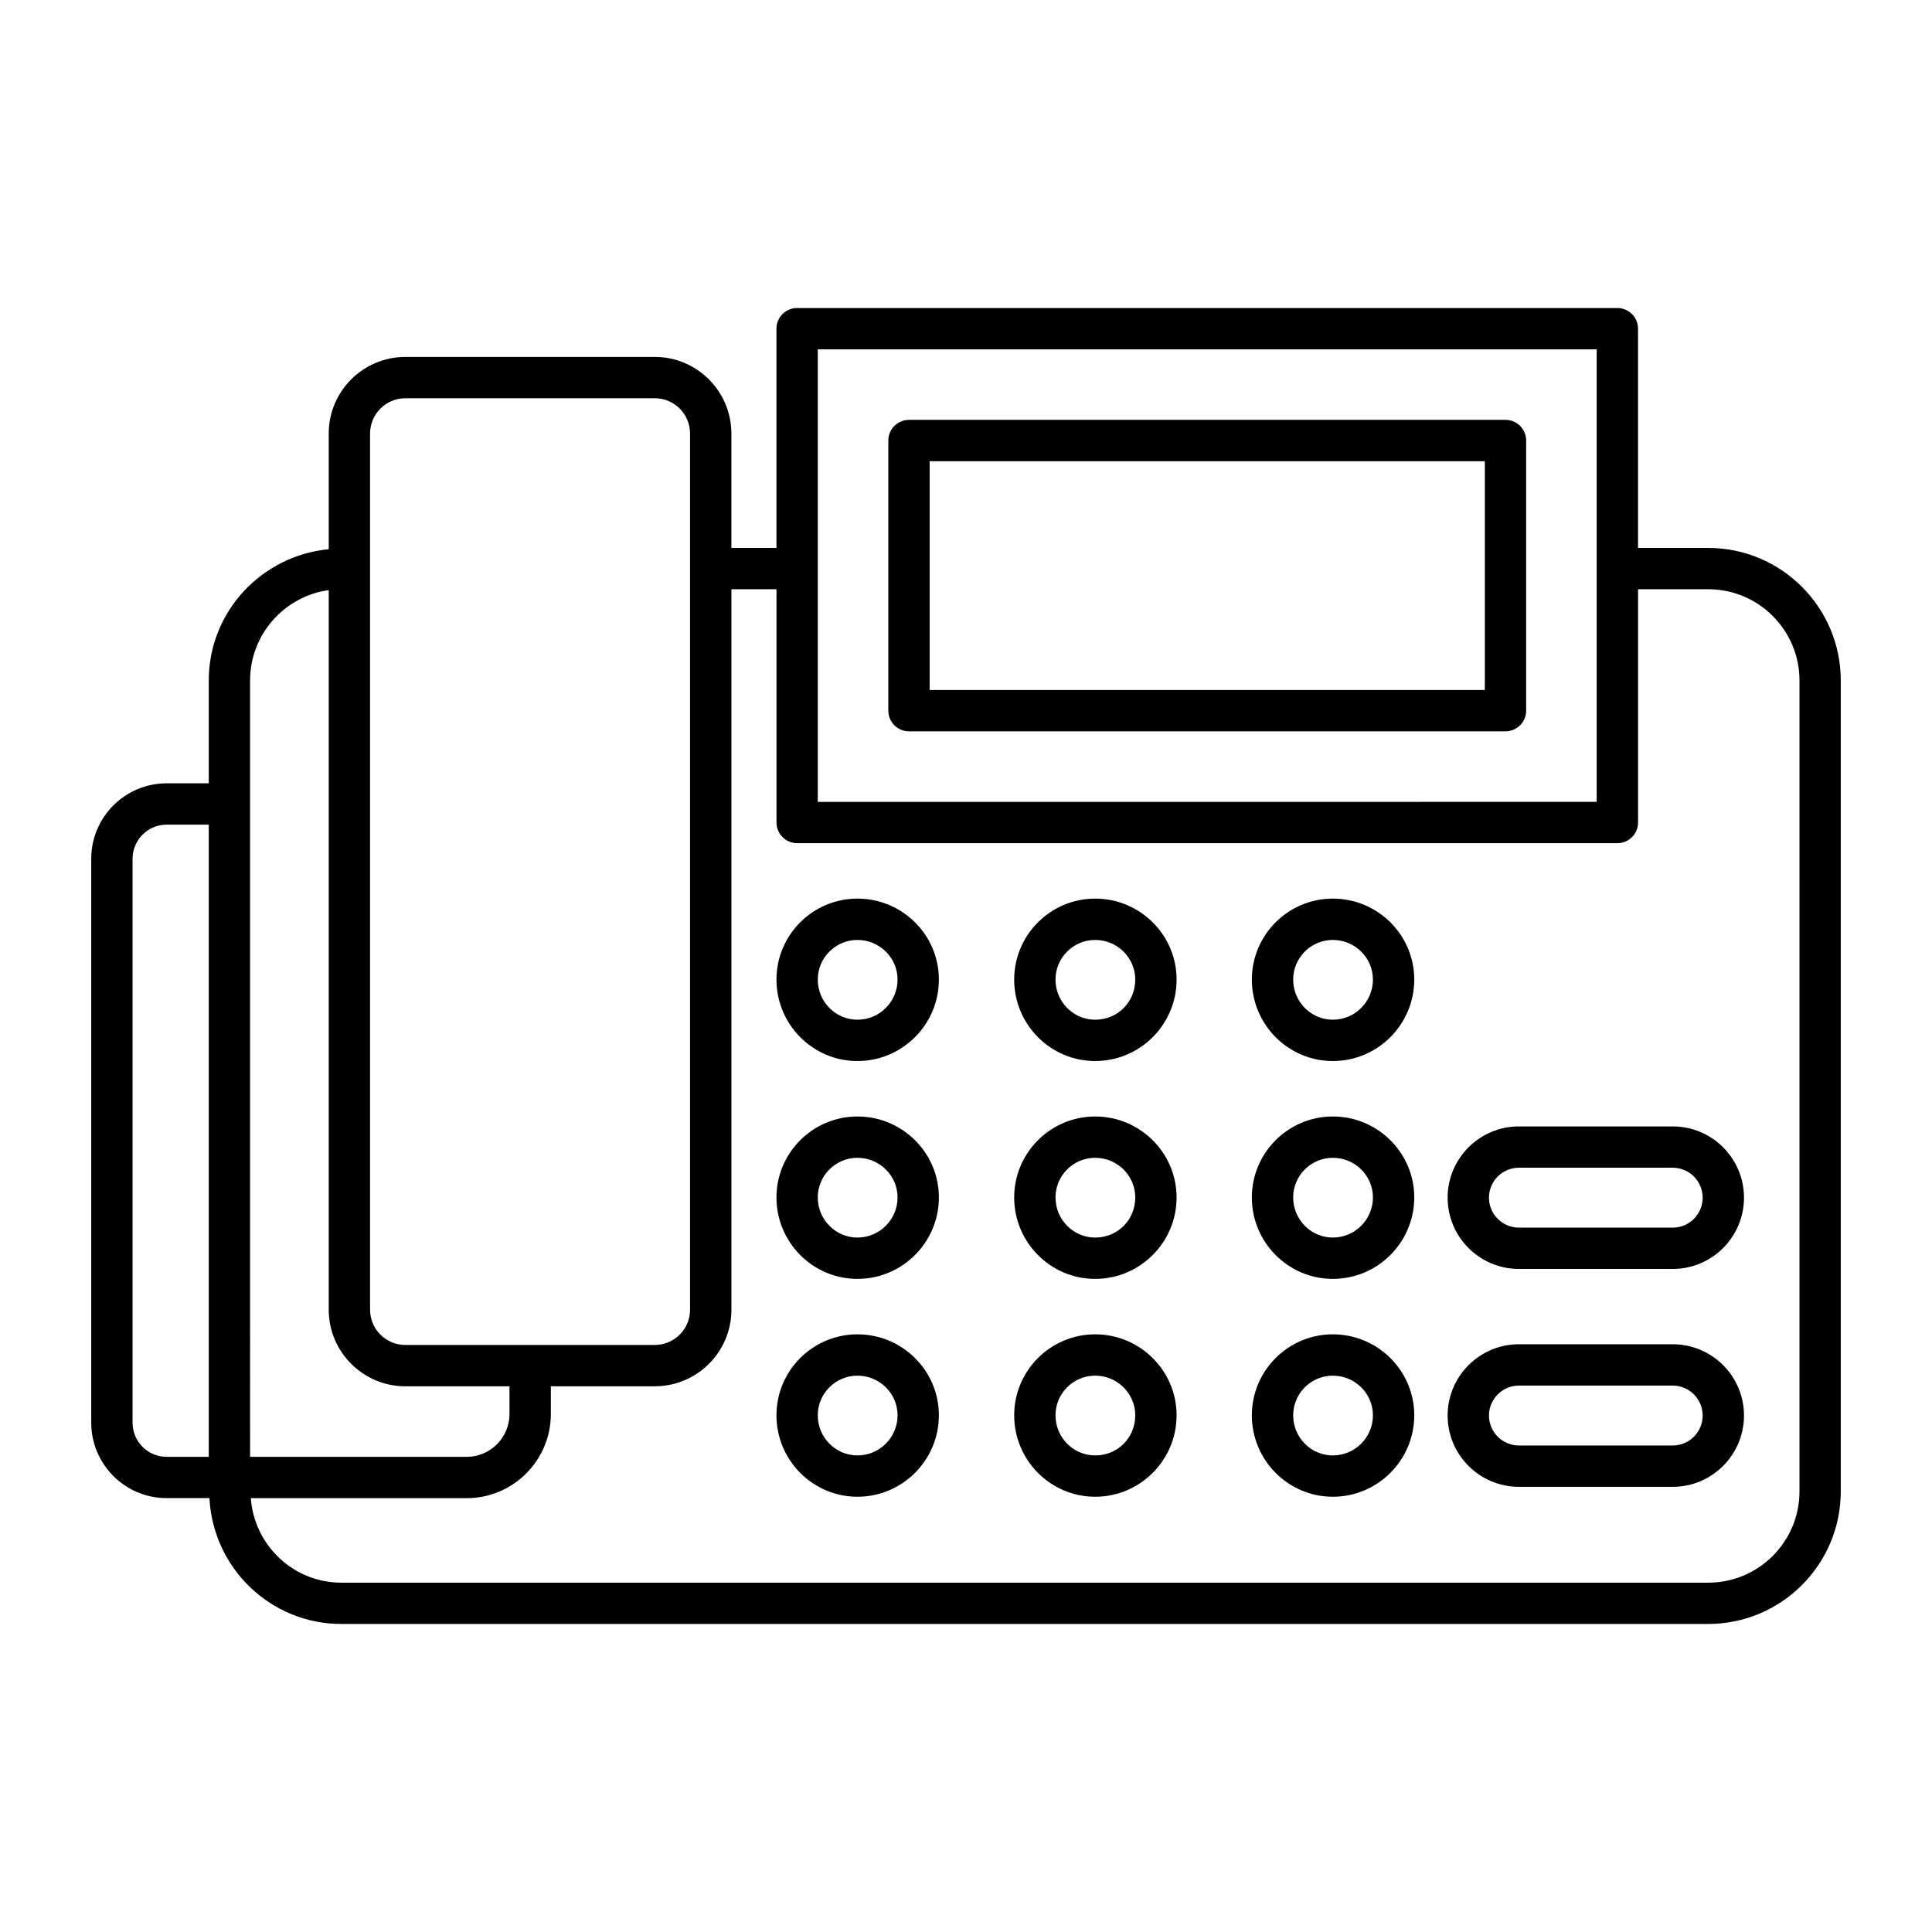
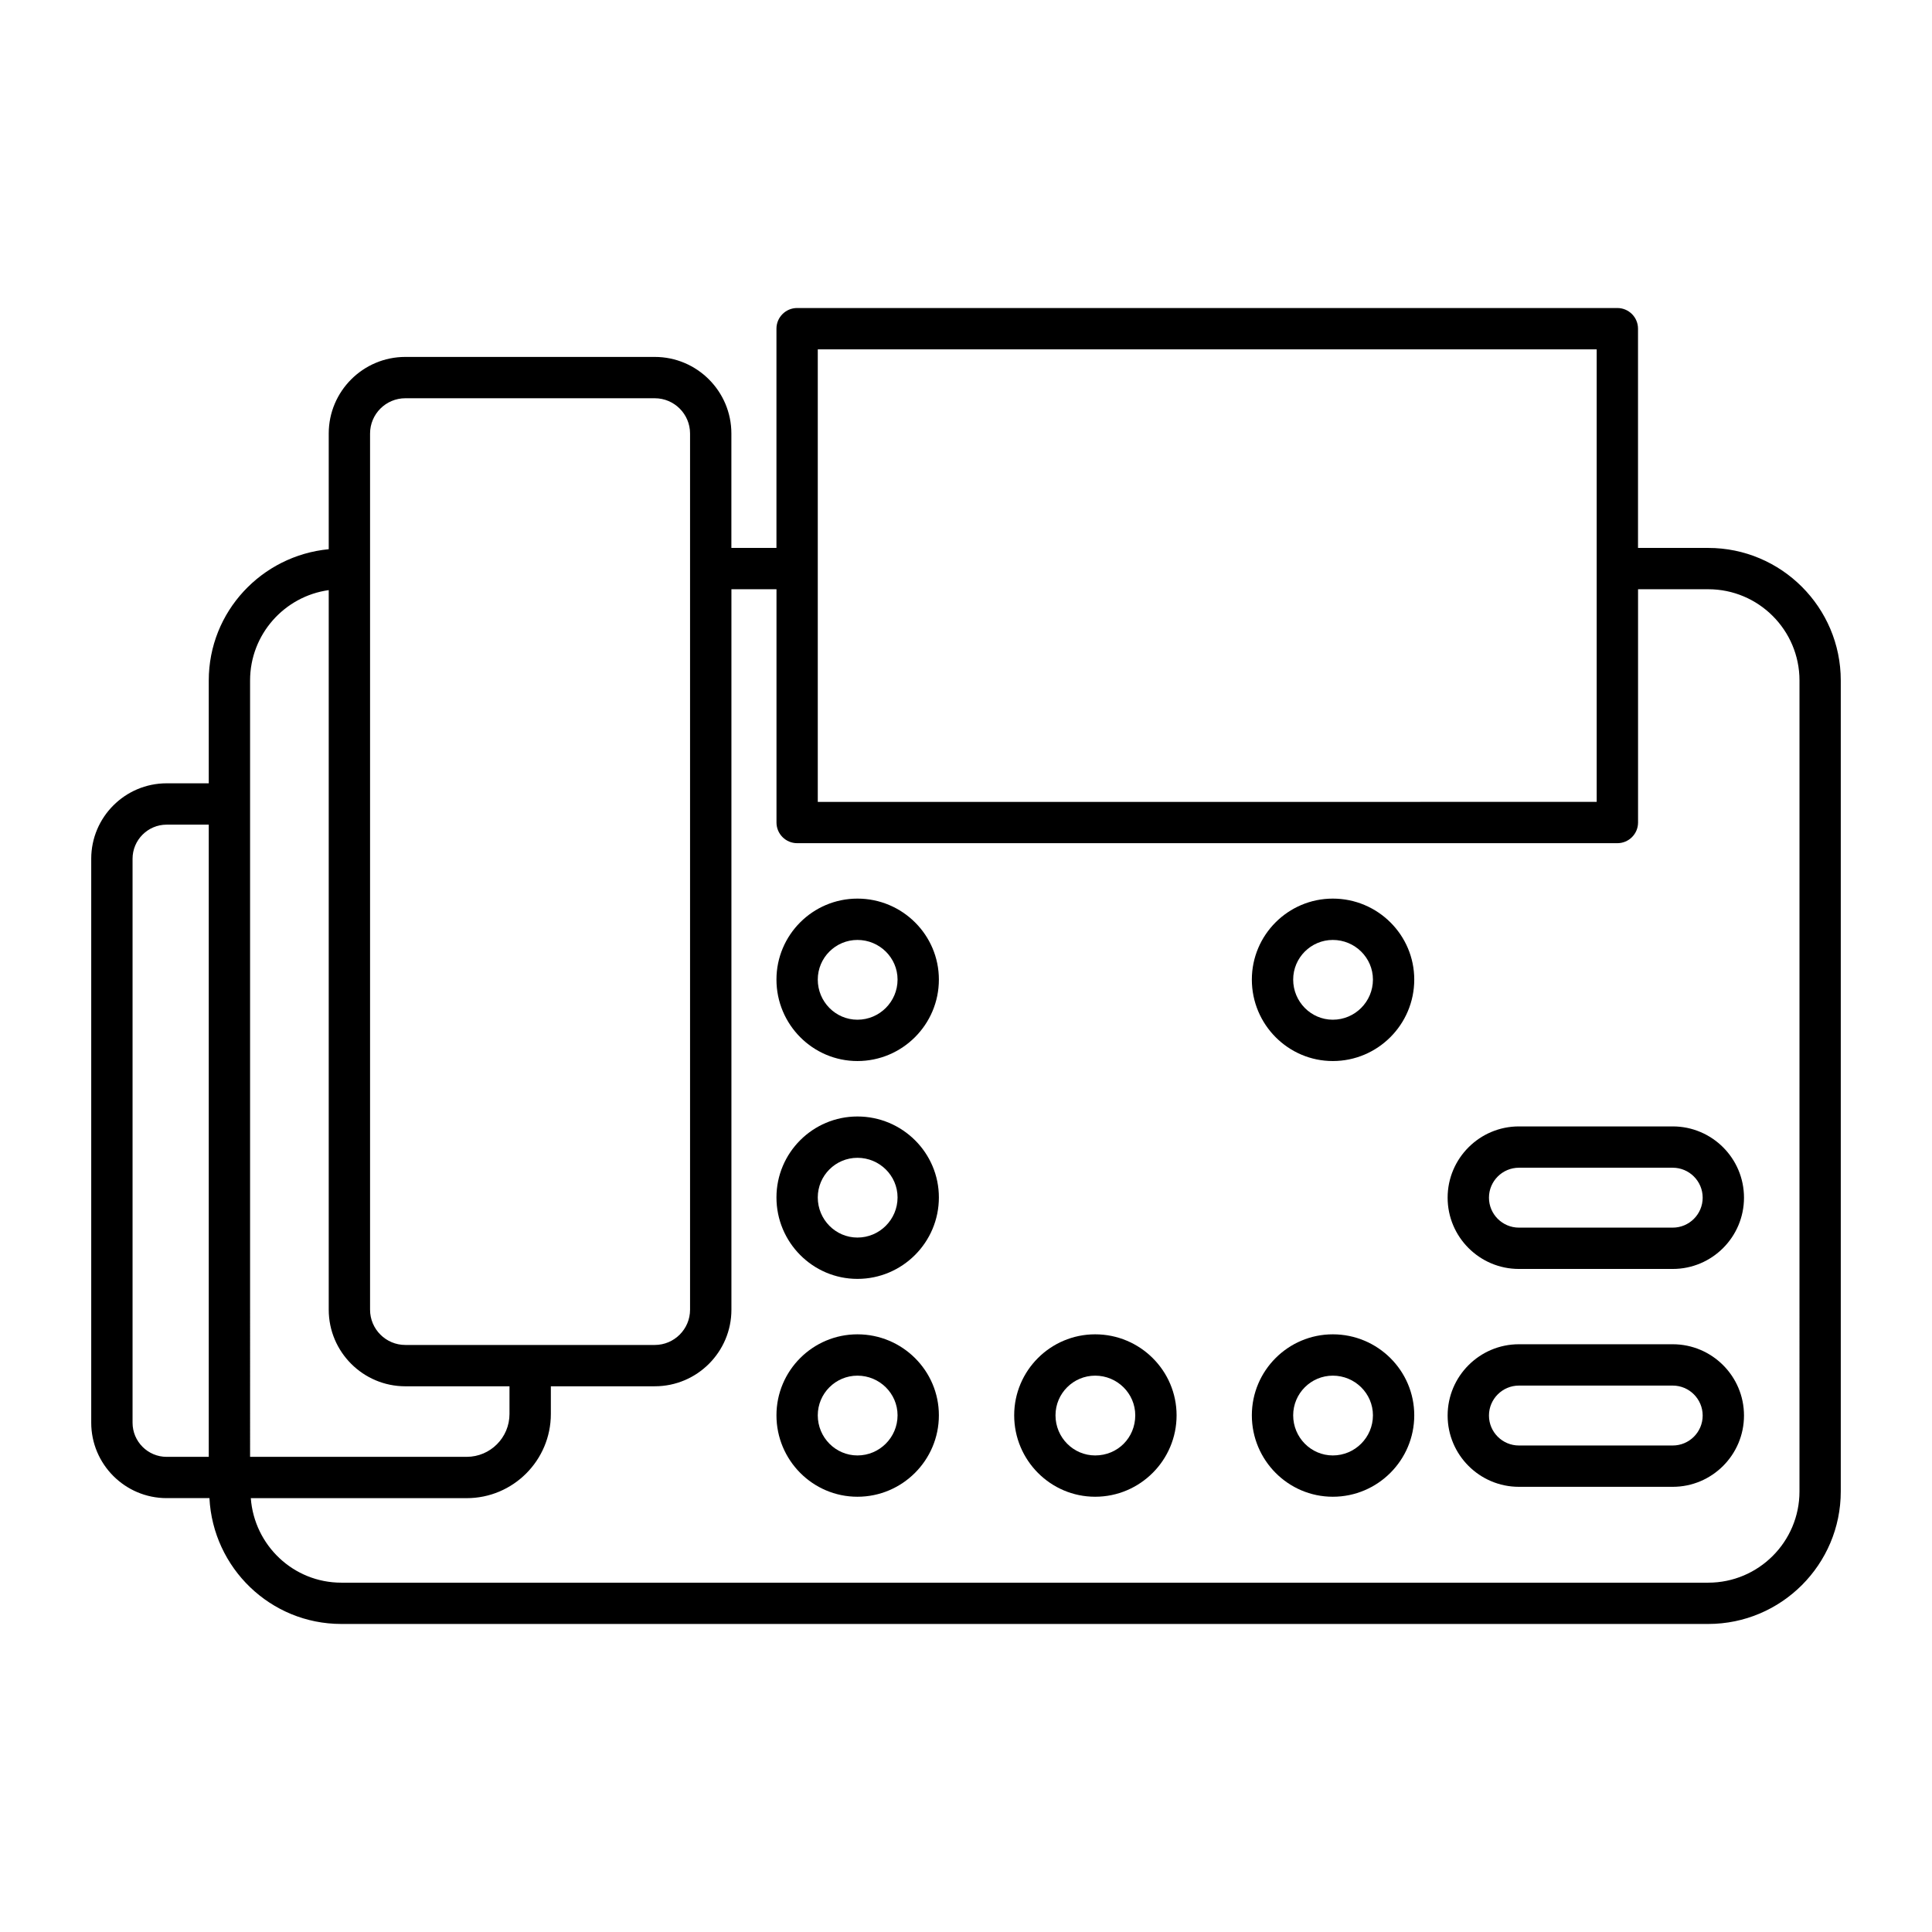
<svg xmlns="http://www.w3.org/2000/svg" fill="#000000" width="800px" height="800px" version="1.1" viewBox="144 144 512 512">
  <g>
    <path d="m596.7 289.21h-18.609v-58.105c0-3.023-2.453-5.477-5.477-5.477h-217.37c-3.023 0-5.477 2.453-5.477 5.477v58.105h-11.945v-30.32c0-11.195-9.105-20.301-20.301-20.301h-66.105c-11.195 0-20.301 9.105-20.301 20.301v30.656c-17.785 1.707-31.793 16.562-31.793 34.789v27.254l-11.16-0.004c-11.023 0-19.988 8.969-19.988 19.992v149.45c0 11.023 8.965 19.992 19.988 19.992h11.34c0.945 18.527 16.188 33.348 34.945 33.348h362.25c19.367 0 35.125-15.758 35.125-35.125v-214.91c0-19.367-15.758-35.125-35.125-35.125zm-235.98-52.633h206.42v119.93l-206.42 0.004zm-118.65 22.312c0-5.156 4.191-9.348 9.348-9.348h66.105c5.156 0 9.348 4.191 9.348 9.348v232.2c0 5.148-4.191 9.34-9.348 9.34h-66.105c-5.156 0-9.348-4.191-9.348-9.34zm-31.797 65.445c0-12.199 9.086-22.316 20.844-23.945v190.7c0 11.188 9.105 20.293 20.301 20.293h27.602v7.344c0 6.262-5.09 11.352-11.344 11.352l-57.402 0.004zm-31.145 196.7v-149.45c0-4.984 4.051-9.043 9.035-9.043h11.16v167.54h-11.16c-4.984 0-9.035-4.059-9.035-9.043zm441.75 18.219c0 13.328-10.844 24.172-24.172 24.172h-362.25c-12.719 0-23.066-9.91-23.992-22.398h57.219c12.293 0 22.297-10.004 22.297-22.305v-7.344h27.551c11.195 0 20.301-9.105 20.301-20.293v-190.93h11.945v61.82c0 3.023 2.453 5.477 5.477 5.477h217.37c3.023 0 5.477-2.453 5.477-5.477v-61.82h18.609c13.328 0 24.172 10.844 24.172 24.172z" />
-     <path d="m384.89 337.81h158.08c3.023 0 5.477-2.453 5.477-5.477v-71.59c0-3.023-2.453-5.477-5.477-5.477h-158.08c-3.023 0-5.477 2.453-5.477 5.477v71.59c0 3.023 2.453 5.477 5.477 5.477zm5.477-71.59h147.13v60.637h-147.13z" />
    <path d="m371.23 382.14c-11.836 0-21.461 9.625-21.461 21.457 0 11.906 9.625 21.59 21.461 21.59 11.902 0 21.582-9.684 21.582-21.59 0.004-11.832-9.68-21.457-21.582-21.457zm0 32.094c-5.797 0-10.512-4.769-10.512-10.637 0-5.789 4.715-10.504 10.512-10.504 5.859 0 10.633 4.715 10.633 10.504 0 5.867-4.769 10.637-10.633 10.637z" />
-     <path d="m434.23 382.14c-11.836 0-21.461 9.625-21.461 21.457 0 11.906 9.625 21.59 21.461 21.59 11.902 0 21.578-9.684 21.578-21.59-0.004-11.832-9.68-21.457-21.578-21.457zm0 32.094c-5.797 0-10.512-4.769-10.512-10.637 0-5.789 4.715-10.504 10.512-10.504 5.859 0 10.625 4.715 10.625 10.504-0.004 5.965-4.664 10.637-10.625 10.637z" />
    <path d="m497.21 382.14c-11.828 0-21.457 9.625-21.457 21.457 0 11.906 9.625 21.59 21.457 21.59 11.902 0 21.582-9.684 21.582-21.59 0.004-11.832-9.68-21.457-21.582-21.457zm0 32.094c-5.789 0-10.504-4.769-10.504-10.637 0-5.789 4.715-10.504 10.504-10.504 5.859 0 10.633 4.715 10.633 10.504 0 5.867-4.769 10.637-10.633 10.637z" />
    <path d="m371.23 439.88c-11.836 0-21.461 9.625-21.461 21.457 0 11.902 9.625 21.582 21.461 21.582 11.902 0 21.582-9.684 21.582-21.582 0.004-11.832-9.68-21.457-21.582-21.457zm0 32.086c-5.797 0-10.512-4.769-10.512-10.633 0-5.789 4.715-10.504 10.512-10.504 5.859 0 10.633 4.715 10.633 10.504 0 5.863-4.769 10.633-10.633 10.633z" />
-     <path d="m434.23 439.88c-11.836 0-21.461 9.625-21.461 21.457 0 11.902 9.625 21.582 21.461 21.582 11.902 0 21.578-9.684 21.578-21.582-0.004-11.832-9.68-21.457-21.578-21.457zm0 32.086c-5.797 0-10.512-4.769-10.512-10.633 0-5.789 4.715-10.504 10.512-10.504 5.859 0 10.625 4.715 10.625 10.504-0.004 5.965-4.664 10.633-10.625 10.633z" />
-     <path d="m497.21 439.88c-11.828 0-21.457 9.625-21.457 21.457 0 11.902 9.625 21.582 21.457 21.582 11.902 0 21.582-9.684 21.582-21.582 0.004-11.832-9.68-21.457-21.582-21.457zm0 32.086c-5.789 0-10.504-4.769-10.504-10.633 0-5.789 4.715-10.504 10.504-10.504 5.859 0 10.633 4.715 10.633 10.504 0 5.863-4.769 10.633-10.633 10.633z" />
    <path d="m371.23 497.61c-11.836 0-21.461 9.625-21.461 21.461 0 11.902 9.625 21.582 21.461 21.582 11.902 0 21.582-9.684 21.582-21.582 0.004-11.832-9.68-21.461-21.582-21.461zm0 32.098c-5.797 0-10.512-4.769-10.512-10.633 0-5.797 4.715-10.512 10.512-10.512 5.859 0 10.633 4.715 10.633 10.512 0 5.859-4.769 10.633-10.633 10.633z" />
    <path d="m434.23 497.61c-11.836 0-21.461 9.625-21.461 21.461 0 11.902 9.625 21.582 21.461 21.582 11.902 0 21.578-9.684 21.578-21.582-0.004-11.832-9.68-21.461-21.578-21.461zm0 32.098c-5.797 0-10.512-4.769-10.512-10.633 0-5.797 4.715-10.512 10.512-10.512 5.859 0 10.625 4.715 10.625 10.512-0.004 5.961-4.664 10.633-10.625 10.633z" />
    <path d="m497.21 497.61c-11.828 0-21.457 9.625-21.457 21.461 0 11.902 9.625 21.582 21.457 21.582 11.902 0 21.582-9.684 21.582-21.582 0.004-11.832-9.68-21.461-21.582-21.461zm0 32.098c-5.789 0-10.504-4.769-10.504-10.633 0-5.797 4.715-10.512 10.504-10.512 5.859 0 10.633 4.715 10.633 10.512 0 5.859-4.769 10.633-10.633 10.633z" />
    <path d="m587.29 442.51h-40.758c-10.418 0-18.895 8.473-18.895 18.887 0 10.418 8.477 18.887 18.895 18.887h40.758c10.418 0 18.887-8.473 18.887-18.887 0.004-10.418-8.469-18.887-18.887-18.887zm0 26.824h-40.758c-4.379 0-7.941-3.559-7.941-7.938 0-4.379 3.566-7.938 7.941-7.938h40.758c4.379 0 7.938 3.559 7.938 7.938 0 4.379-3.559 7.938-7.938 7.938z" />
    <path d="m587.29 500.24h-40.758c-10.418 0-18.895 8.477-18.895 18.895 0 10.418 8.477 18.887 18.895 18.887h40.758c10.418 0 18.887-8.473 18.887-18.887 0.004-10.418-8.469-18.895-18.887-18.895zm0 26.832h-40.758c-4.379 0-7.941-3.559-7.941-7.938 0-4.379 3.566-7.941 7.941-7.941h40.758c4.379 0 7.938 3.566 7.938 7.941 0 4.379-3.559 7.938-7.938 7.938z" />
  </g>
</svg>